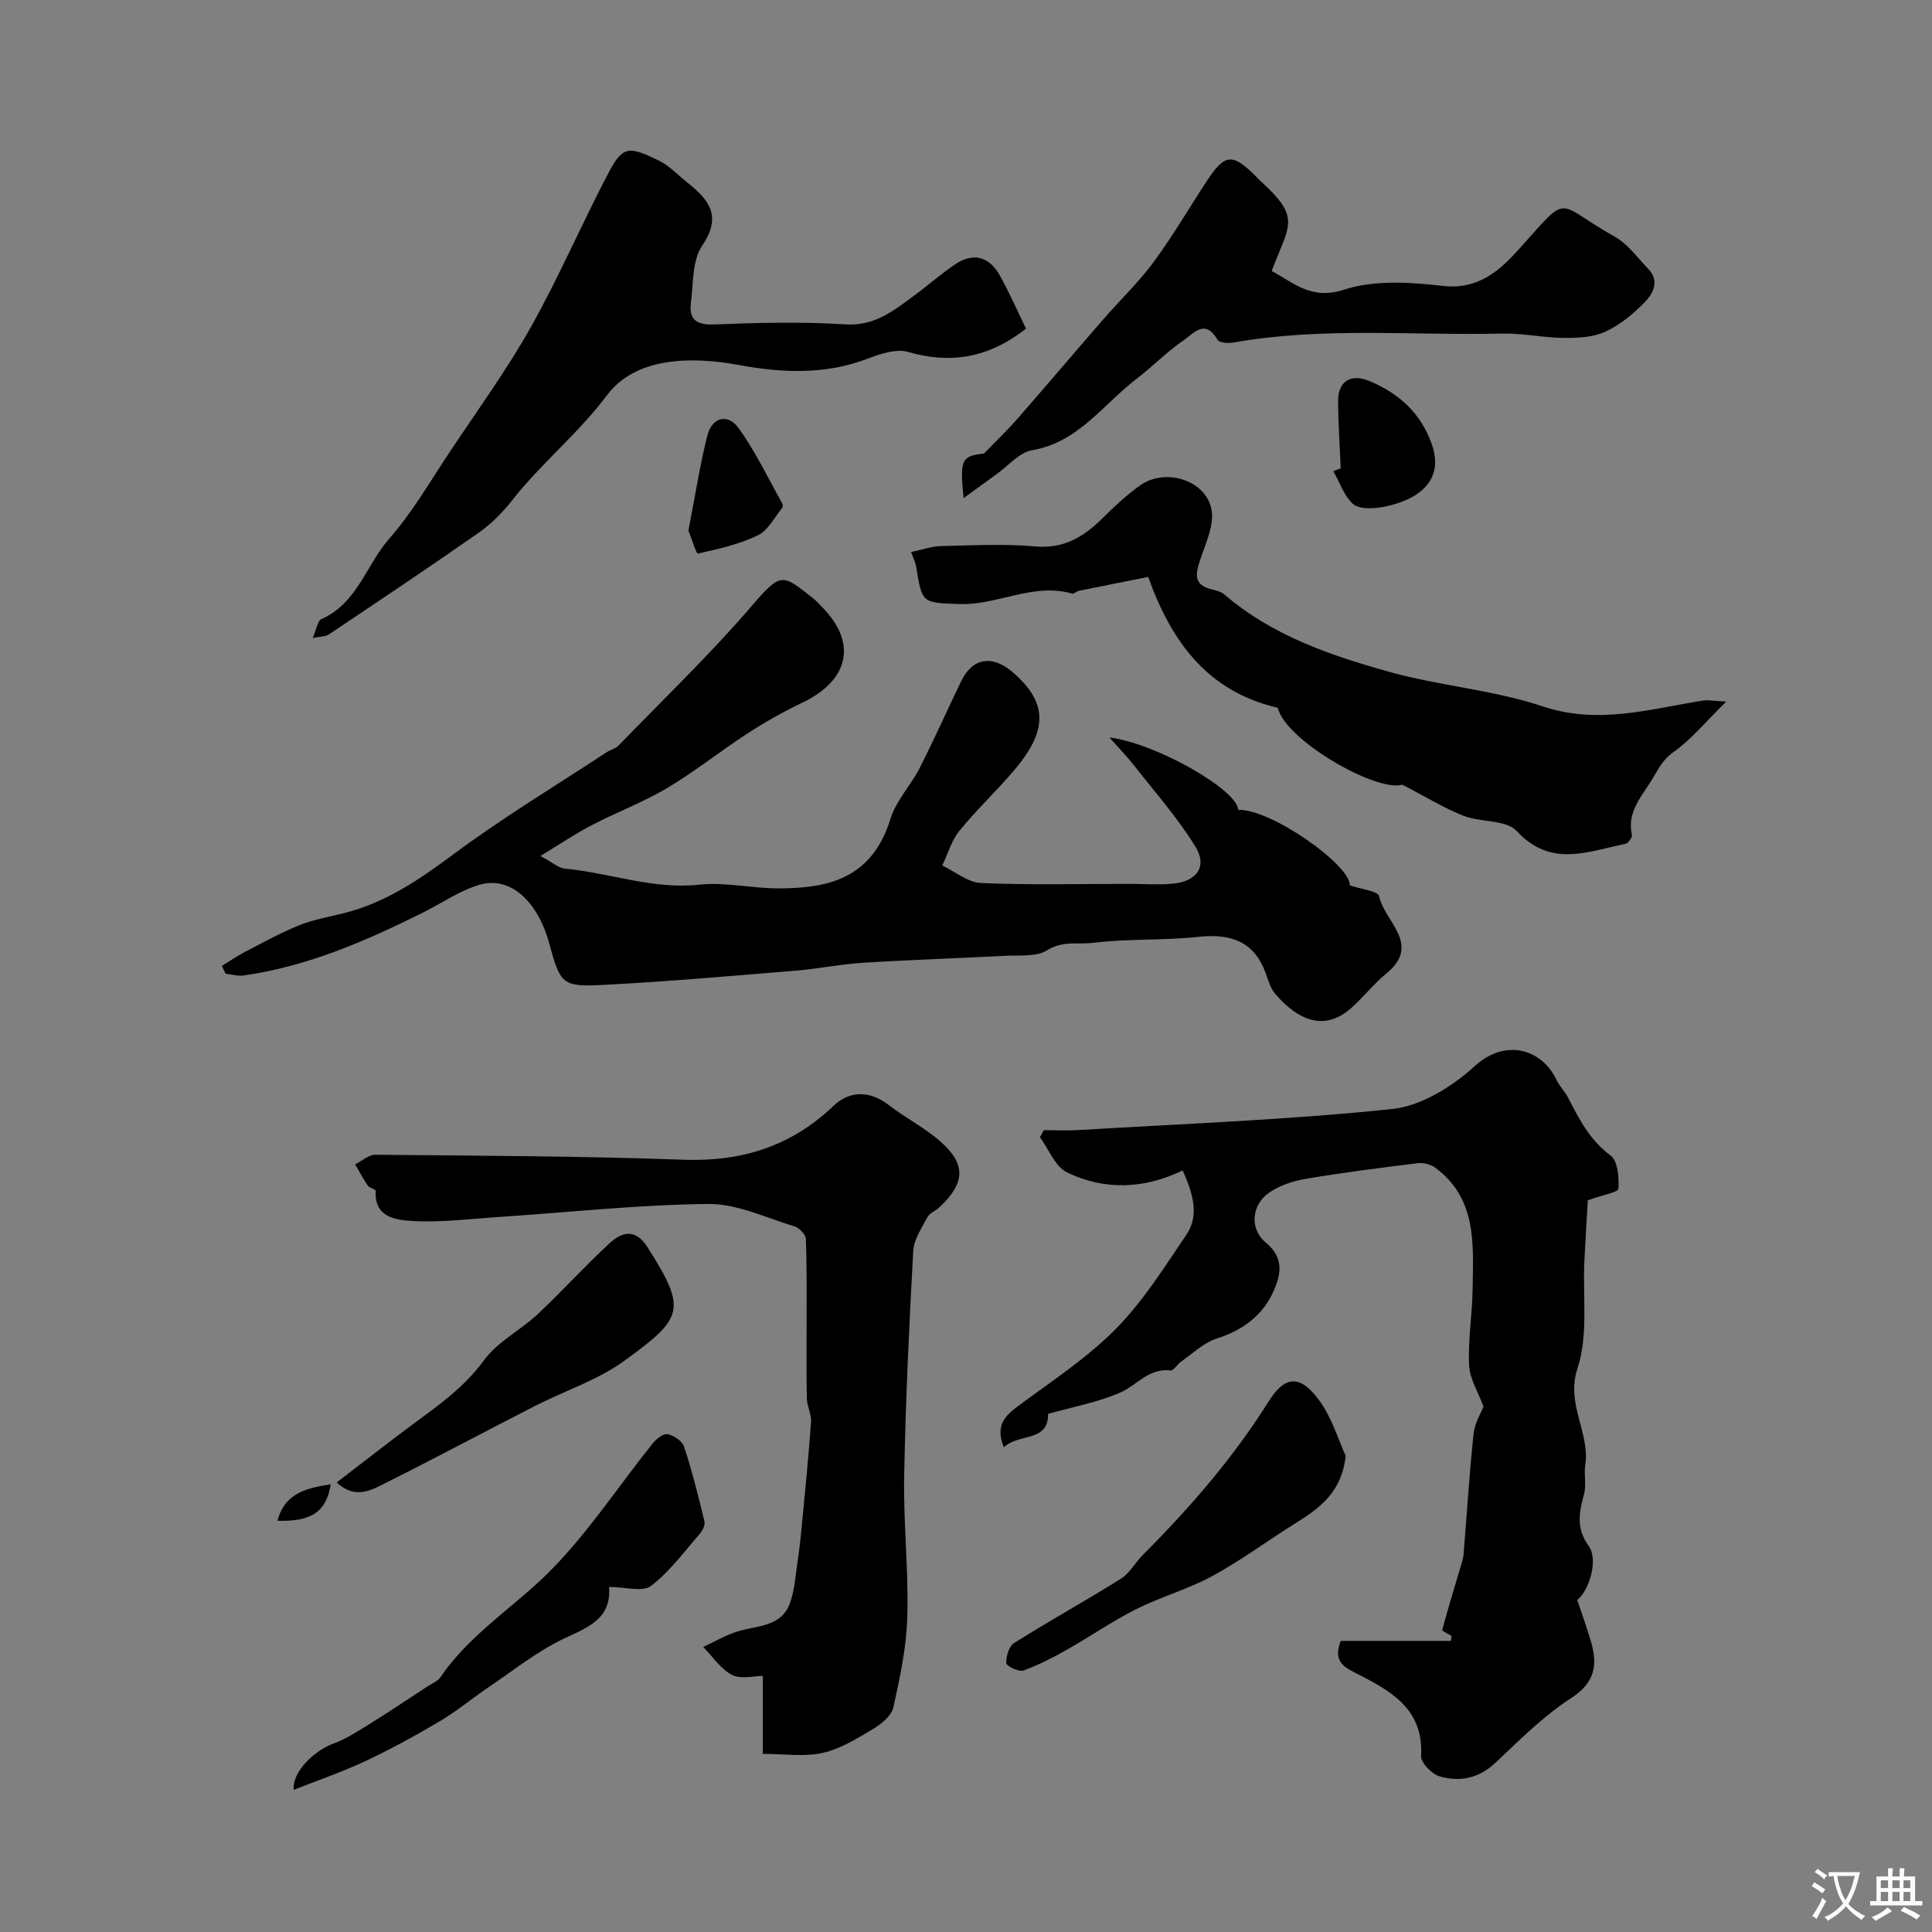
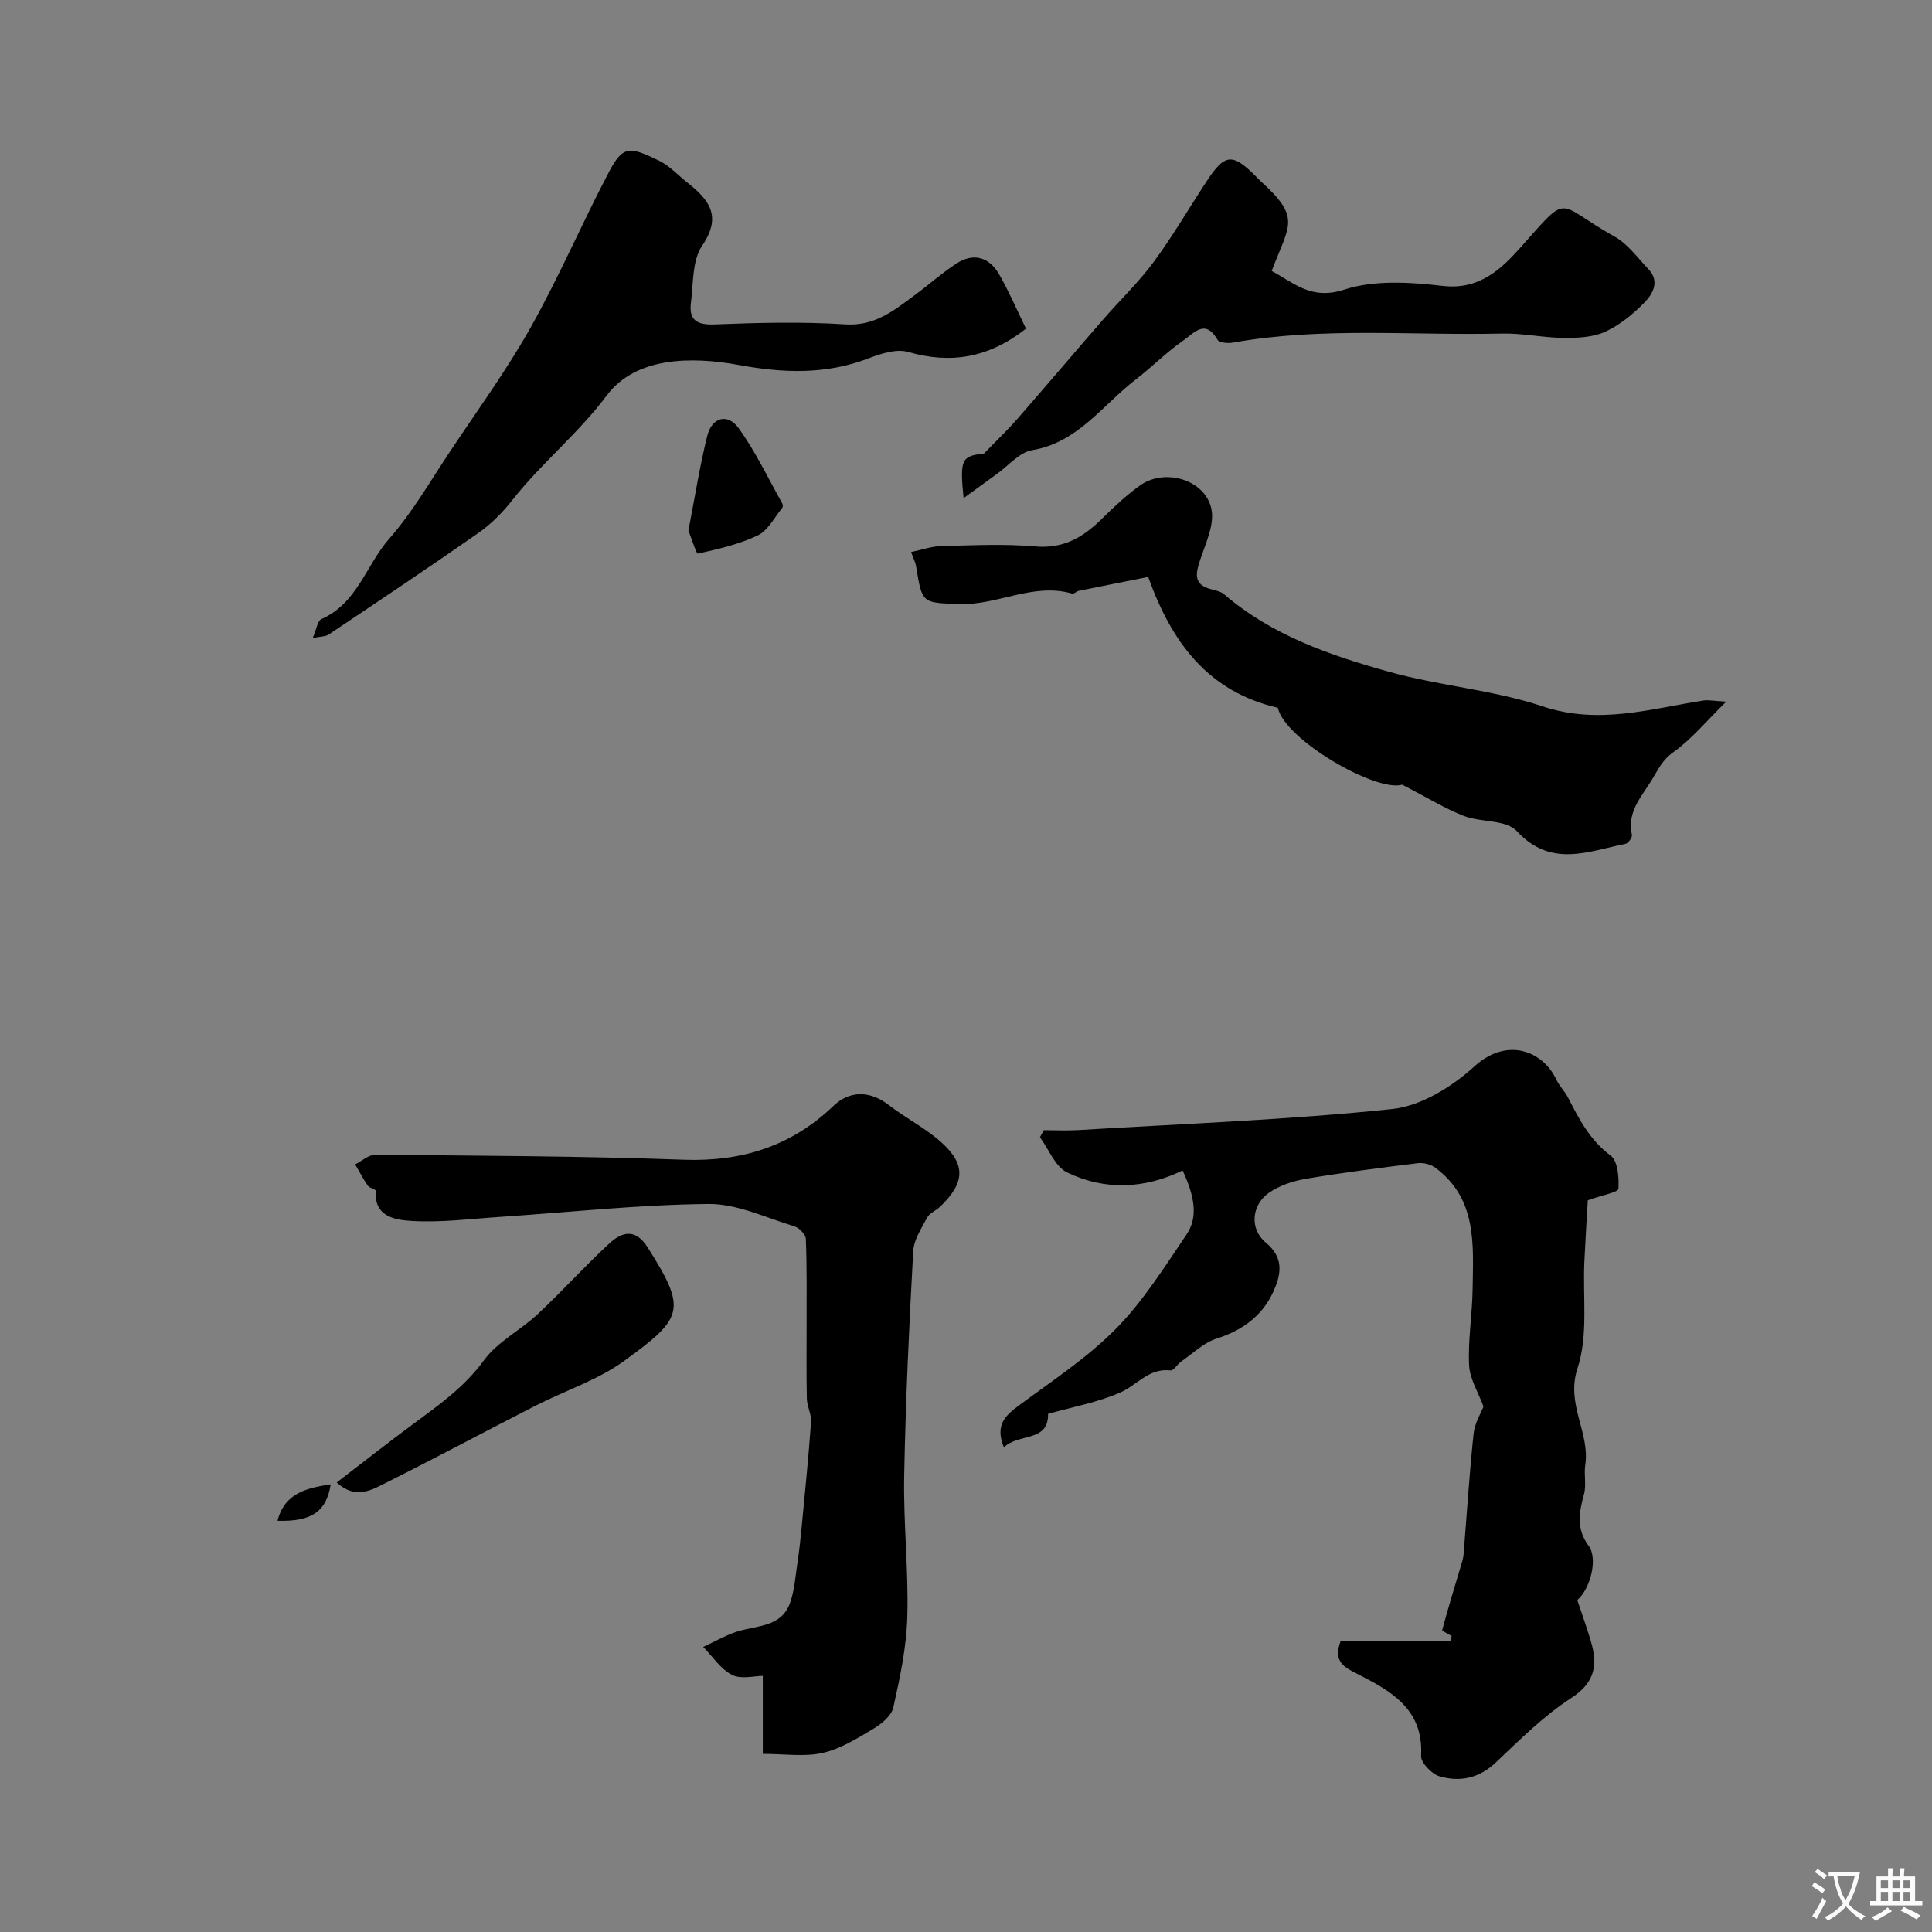
<svg xmlns="http://www.w3.org/2000/svg" enable-background="new 0 0 400 400" viewBox="0 0 400 400">
  <rect x="0" y="0" width="400" height="400" fill="#808080" stroke="none" />
  <g fill="#000001">
-     <path d="m45.93 199.98c1.62-.99 3.2-2.08 4.88-2.95 3.71-1.92 7.38-3.95 11.24-5.5 2.94-1.18 6.14-1.71 9.23-2.49 8.57-2.16 15.57-6.94 22.6-12.17 10.15-7.56 21.05-14.11 31.64-21.08.81-.54 1.89-.77 2.55-1.44 9.28-9.58 18.94-18.85 27.62-28.96 6.13-7.14 6.32-6.47 12.67-1.51.65.51 1.19 1.16 1.78 1.75 7.38 7.37 5.72 15.2-4.03 19.85-3.94 1.88-7.77 4.05-11.43 6.43-5.58 3.62-10.79 7.82-16.49 11.21-4.95 2.95-10.43 5-15.56 7.66-3.39 1.76-6.57 3.91-10.75 6.44 2.58 1.37 3.79 2.51 5.1 2.63 9.28.86 18.17 4.35 27.78 3.31 5.33-.58 10.84.77 16.27.77 10.01 0 19.41-1.71 23.34-14.42 1.16-3.76 4.2-6.89 6.03-10.49 3.02-5.93 5.72-12.03 8.62-18.02 2.32-4.79 6.41-5.47 10.61-1.86 7.28 6.26 7.44 12 .31 20.37-3.64 4.27-7.76 8.15-11.3 12.5-1.64 2.02-2.4 4.77-3.55 7.18 2.68 1.27 5.31 3.52 8.04 3.63 10.18.44 20.38.17 30.57.18 3.02 0 6.07.23 9.06-.04 5.03-.45 7.28-3.54 4.74-7.67-3.7-6.02-8.46-11.38-12.83-16.97-1.45-1.85-3.11-3.53-4.98-5.63 9.57 1.14 26.59 10.89 26.66 14.98 6.79-.23 23.3 11.47 23.12 15.64 2.19.76 5.84 1.15 6.06 2.25 1.07 5.21 8.89 9.95 1.49 16-2.62 2.14-4.73 4.9-7.27 7.15-5.6 4.94-11.04 2.5-15.73-2.94-1.02-1.18-1.45-2.9-2.02-4.42-2.26-6.11-6.77-8.16-13.83-7.39-7.24.79-14.62.35-21.84 1.24-3.08.38-6.31-.49-9.5 1.53-2.27 1.43-5.79 1-8.77 1.16-9.79.52-19.59.83-29.37 1.44-4.68.29-9.32 1.26-14.01 1.64-13.29 1.09-26.57 2.26-39.88 2.95-8.41.44-8.81-.22-11.06-8.52-2.41-8.88-8.14-14.07-14.45-12.22-4.13 1.21-7.84 3.83-11.76 5.78-11.82 5.88-23.87 11.13-37.09 13-1.21.17-2.49-.22-3.74-.36-.26-.54-.51-1.08-.77-1.62z" />
    <path d="m326.56 331.27c1.01 3.05 2.01 5.8 2.83 8.59 1.42 4.84.87 8.49-4.1 11.71-5.7 3.69-10.64 8.64-15.62 13.35-3.46 3.28-7.42 4.06-11.6 2.86-1.62-.46-3.93-2.84-3.85-4.23.56-9.97-6.59-13.61-13.65-17.22-2.69-1.37-4.49-2.61-2.99-6.6h22.81c.05-.34.1-.67.15-1.01-.68-.43-2-1.03-1.94-1.26 1.19-4.46 2.56-8.88 3.87-13.3.22-.75.48-1.5.54-2.27.68-8.36 1.2-16.73 2.08-25.06.24-2.24 1.57-4.36 2.05-5.62-1.09-2.97-2.85-5.73-2.98-8.57-.25-5.24.66-10.52.73-15.8.13-9.14.95-18.6-7.67-25.04-.95-.71-2.47-1.12-3.64-.98-7.78.95-15.56 1.95-23.28 3.25-2.64.45-5.44 1.39-7.61 2.91-3.54 2.48-4.07 7.44-.6 10.3 4 3.3 2.98 6.94 1.53 10.16-2.21 4.91-6.35 8-11.71 9.69-2.69.85-4.95 3.09-7.36 4.76-.8.56-1.56 1.92-2.21 1.84-4.5-.53-6.98 3.1-10.45 4.6-4.62 2.01-9.7 2.93-14.9 4.4.11 5.93-6.08 3.94-9.15 6.93-1.9-4.68.35-6.63 3.2-8.74 6.84-5.06 14.08-9.81 20.01-15.82 5.65-5.73 10.03-12.76 14.59-19.48 2.39-3.52 1.8-7.69-.79-13.29-7.88 3.82-16.09 4.19-23.92.41-2.47-1.19-3.78-4.79-5.62-7.29.27-.49.53-.97.8-1.46 2.38 0 4.77.12 7.14-.02 21.68-1.31 43.42-2.1 65-4.36 5.99-.63 12.42-4.64 17.05-8.86 6.57-5.99 14.06-3.35 16.95 2.82.62 1.32 1.74 2.4 2.41 3.7 2.29 4.46 4.52 8.79 8.8 11.98 1.5 1.12 1.75 4.55 1.62 6.87-.04.72-3.21 1.26-6.34 2.39-.19 3.25-.49 7.92-.71 12.6-.36 7.43.83 15.36-1.42 22.17-2.47 7.48 2.62 13.3 1.6 20.03-.3 1.99.26 4.15-.26 6.05-1.04 3.77-1.65 7.15.97 10.7 1.97 2.68.32 8.94-2.36 11.21z" />
    <path d="m157.93 363.12c0-5.88 0-11.23 0-16.15-1.71 0-4.46.76-6.35-.19-2.37-1.2-4.03-3.8-5.99-5.8 2.35-1.08 4.61-2.41 7.06-3.19 4.06-1.29 9.12-.87 10.92-5.93.96-2.7 1.13-5.7 1.57-8.58.36-2.41.62-4.84.85-7.27.69-7.21 1.42-14.41 1.93-21.63.11-1.56-.83-3.18-.87-4.78-.12-5.19-.04-10.38-.05-15.58-.01-5.85.08-11.7-.16-17.53-.04-.92-1.39-2.3-2.4-2.6-5.88-1.77-11.85-4.68-17.77-4.62-14.41.14-28.81 1.72-43.21 2.68-6.08.4-12.21 1.2-18.25.83-3.21-.2-7.8-.75-7.42-6.24.02-.31-1.29-.56-1.64-1.07-.97-1.4-1.76-2.93-2.62-4.4 1.39-.69 2.79-2 4.18-1.99 21.28.2 42.57.26 63.83 1.03 12.06.44 22.32-2.82 31.01-11.14 3.4-3.26 7.62-3.15 11.45-.19 3.46 2.68 7.46 4.69 10.72 7.57 5.32 4.69 5.12 8.51-.11 13.51-.82.79-2.12 1.26-2.62 2.18-1.2 2.24-2.79 4.62-2.92 7.01-.85 15.5-1.58 31.02-1.87 46.54-.18 9.7.92 19.43.65 29.13-.17 6.3-1.52 12.62-2.9 18.81-.39 1.74-2.5 3.43-4.23 4.46-3.31 1.97-6.76 4.12-10.43 4.94-3.76.84-7.87.19-12.36.19z" />
    <path d="m290.32 162.46c-5.43 1.6-24.28-9.29-25.76-15.92-14.32-3.32-21.92-13.34-26.84-27.09-4.91.98-9.65 1.91-14.39 2.88-.47.1-.98.68-1.34.57-8.08-2.34-15.47 2.45-23.38 2.16-7.7-.28-7.7-.07-8.94-7.81-.12-.77-.51-1.49-1.04-2.96 2.28-.47 4.23-1.18 6.2-1.23 6.49-.15 13.03-.5 19.47.07 5.92.53 10.02-1.94 13.9-5.78 2.45-2.43 5-4.81 7.79-6.82 5.16-3.72 13.61-1.22 14.83 4.91.64 3.21-1.2 7.04-2.33 10.44-.96 2.9-1.46 5.19 2.33 6.13.92.23 1.96.46 2.64 1.04 9.89 8.52 21.94 12.63 34.13 16.04 10.45 2.92 21.54 3.73 31.78 7.15 11.59 3.88 22.28.51 33.33-1.21.95-.15 1.97.08 4.7.23-4.22 4.14-7.22 7.83-10.96 10.48-2.24 1.59-3.09 3.5-4.36 5.58-2.19 3.61-5.28 6.73-4.21 11.54.11.52-.76 1.73-1.33 1.85-7.73 1.54-15.41 5.04-22.53-2.66-2.2-2.38-7.41-1.75-10.99-3.14-3.93-1.54-7.58-3.81-12.7-6.45z" />
    <path d="m212.42 68.05c-7.76 6.07-15.56 7.36-24.39 4.82-2.42-.7-5.64.34-8.2 1.32-8.87 3.42-17.72 3.06-26.9 1.37-9.9-1.81-21.34-1.65-27.29 6.3-5.96 7.95-13.55 14.02-19.56 21.67-1.98 2.52-4.34 4.92-6.95 6.75-10.25 7.17-20.67 14.12-31.06 21.08-.7.47-1.75.4-3.32.73.78-1.78.98-3.56 1.8-3.92 7.41-3.25 9.25-11.18 14.02-16.62 4.81-5.47 8.51-11.92 12.57-18.02 5.69-8.55 11.76-16.89 16.78-25.83 5.88-10.47 10.61-21.58 16.22-32.21 2.87-5.42 4.28-5.15 10.29-2.23 2.16 1.05 3.9 2.97 5.83 4.5 4.46 3.53 7.33 6.91 3.12 13.09-2.08 3.06-1.82 7.81-2.33 11.83-.45 3.57 1.21 4.64 4.92 4.49 9-.36 18.06-.59 27.04-.01 6.11.39 10.06-2.87 14.33-6.02 2.89-2.13 5.59-4.55 8.58-6.52 3.66-2.41 6.91-1.41 9 2.28 2.05 3.6 3.69 7.43 5.5 11.15z" />
    <path d="m199.5 103.13c-.82-8.14-.39-8.7 4.23-9.23 2.97-3.07 5.07-5.06 6.96-7.24 5.94-6.81 11.78-13.7 17.71-20.52 3.46-3.99 7.33-7.67 10.45-11.9 3.96-5.36 7.32-11.16 10.99-16.74 3.76-5.71 5.31-5.85 10.13-1.03.35.35.69.73 1.06 1.06 8.47 7.67 5.86 8.99 2.26 18.57 4.65 2.49 8.18 6.09 15.03 3.86 6.26-2.04 13.68-1.54 20.44-.76 7.51.86 12.03-3.47 16.03-7.95 10.41-11.66 7.03-9.23 19.52-2.25 2.72 1.52 4.73 4.38 6.97 6.71 2.39 2.5.95 5.1-.75 6.85-2.36 2.44-5.15 4.73-8.2 6.13-2.55 1.17-5.73 1.29-8.62 1.27-4.26-.04-8.53-1-12.78-.9-18.55.44-37.18-1.42-55.63 1.87-1.05.19-2.86.04-3.23-.59-2.56-4.38-4.8-1.43-7.06.14-3.52 2.44-6.65 5.63-9.85 8.08-6.78 5.19-11.97 13.07-21.47 14.65-2.65.44-4.91 3.22-7.33 4.94-2.05 1.47-4.08 2.96-6.86 4.98z" />
-     <path d="m126.1 328.56c.5 6.52-4.18 8.28-9.2 10.63-5.53 2.58-10.43 6.54-15.54 9.98-3.42 2.31-6.61 4.99-10.15 7.1-5.02 2.98-10.16 5.8-15.43 8.29-4.8 2.26-9.85 3.98-14.96 6.01-.41-3.6 4.15-8.11 8.24-9.59 2.65-.96 5.09-2.59 7.52-4.09 4.01-2.49 7.93-5.12 11.87-7.7.95-.62 2.16-1.09 2.76-1.96 6.17-9.11 15.66-14.75 23.12-22.42 7.68-7.88 13.83-17.24 20.73-25.88.76-.96 2.23-2.17 3.14-2 1.3.24 3.06 1.43 3.44 2.6 1.66 5.07 2.96 10.26 4.21 15.46.18.75-.4 1.92-.98 2.59-3.25 3.72-6.24 7.84-10.11 10.78-1.73 1.3-5.31.2-8.66.2z" />
-     <path d="m278.61 301.42c-.81 7.52-5.37 10.81-10.29 13.88-5.79 3.62-11.31 7.73-17.29 10.99-5.03 2.74-10.69 4.3-15.82 6.88-4.92 2.47-9.48 5.65-14.28 8.36-2.91 1.64-5.91 3.21-9.04 4.33-.96.34-3.52-.91-3.55-1.52-.07-1.4.56-3.51 1.63-4.18 7.27-4.57 14.81-8.73 22.09-13.3 1.84-1.15 2.99-3.37 4.58-4.96 9.71-9.72 18.63-20 26-31.72 3.28-5.22 6.38-5.78 10.4-.38 2.72 3.67 4.07 8.38 5.57 11.62z" />
    <path d="m69.71 306.93c5.43-4.16 10.53-8.18 15.74-12.03 5.35-3.95 10.68-7.69 14.75-13.27 2.81-3.85 7.57-6.22 11.15-9.57 5.08-4.76 9.75-9.96 14.87-14.67 2.61-2.4 5.37-3.09 7.9.92 8.16 12.88 7.37 14.55-4.89 23.45-5.49 3.98-12.26 6.16-18.39 9.29-10.28 5.25-20.46 10.7-30.77 15.87-3.09 1.55-6.45 3.64-10.36.01z" />
-     <path d="m277.58 96.96c-.19-4.64-.52-9.27-.54-13.91-.02-4.14 2.65-5.75 6.44-4.18 6.17 2.55 10.74 6.73 12.96 13.11 1.4 4.03.78 7.61-3.03 10.29-3.52 2.47-11.18 4.1-13.38 1.99-1.81-1.73-2.68-4.43-3.97-6.7.51-.2 1.01-.4 1.52-.6z" />
    <path d="m142.53 109.84c1.33-6.84 2.33-13.29 3.9-19.6.97-3.87 4.22-4.75 6.51-1.57 3.48 4.82 6.06 10.29 8.99 15.5.15.26.19.78.03.97-1.63 1.98-2.94 4.68-5.06 5.7-3.88 1.86-8.21 2.84-12.44 3.78-.28.05-1.31-3.22-1.93-4.78z" />
    <path d="m57.45 314.86c1.55-5.93 6.31-6.79 11.02-7.55-.88 5.59-3.88 7.77-11.02 7.55z" />
  </g>
  <path d="m377.9 391.2c-.2.3-.4.5-.6.8-.7-.6-1.4-1-2.2-1.5.2-.3.4-.5.5-.8.6.4 1.4.8 2.3 1.5zm-1.8 6.1c-.2-.2-.5-.4-.9-.6.4-.6.8-1.2 1.2-1.9s.7-1.3.9-1.9c.3.3.5.5.8.7-.7 1.3-1.4 2.6-2 3.7zm2.2-9c-.3.3-.5.5-.6.8-.6-.6-1.3-1.1-2-1.5.3-.3.5-.5.6-.7.6.5 1.3.9 2 1.4zm.3.2v-.9h2 4.5c-.3 1.3-.6 2.5-1 3.6s-.9 2.1-1.4 3c.4.5 1 1 1.6 1.4s1.2.8 1.9 1.1c-.3.2-.5.4-.8.8-.4-.3-1-.7-1.6-1.2s-1.2-1.1-1.6-1.6c-.5.6-1.1 1.1-1.7 1.6s-1.4.9-2.1 1.4c-.1-.3-.3-.5-.7-.8.6-.2 1.2-.5 1.9-1s1.4-1.1 2-1.8c-.5-.8-.9-1.6-1.2-2.5s-.6-2-.8-3.2c-.4.1-.7.1-1 .1zm2.5 2.7c.2 1 .7 1.7 1 2.2.3-.5.6-1.1 1-2s.6-1.9.9-3h-3.2-.4c.1.9.3 1.8.7 2.8z" fill="#fafbfa" />
  <path d="m396.5 388.5v1.5 3.6h1.5v.9c-.4 0-1 0-1.7 0h-7.9c-.5 0-.9 0-1.2 0v-.9h1.3v-3.5c0-.7 0-1.2 0-1.6h2.4c0-.8 0-1.4 0-1.7h1c0 .3-.1.8-.1 1.7h1.5c0-.8 0-1.4 0-1.7h1c0 .3-.1.9-.1 1.7zm-8.2 9.2c-.2-.3-.5-.5-.8-.8.8-.3 1.4-.6 1.9-.9s1-.7 1.4-1.1c.3.3.6.5.9.8-1.6 1-2.8 1.6-3.4 2zm2.6-6.8v-1.6h-1.5v1.6zm0 2.7v-1.9h-1.5v1.9zm2.4-2.7v-1.6h-1.5v1.6zm0 2.7v-1.9h-1.5v1.9zm.2 2 .7-.8c.4.2.9.5 1.6.8s1.3.7 1.8 1c-.3.3-.5.5-.8.8-.4-.3-1.5-1-3.3-1.8zm2-4.7v-1.6h-1.4v1.6zm0 2.7v-1.9h-1.4v1.9z" fill="#fafbfa" />
</svg>